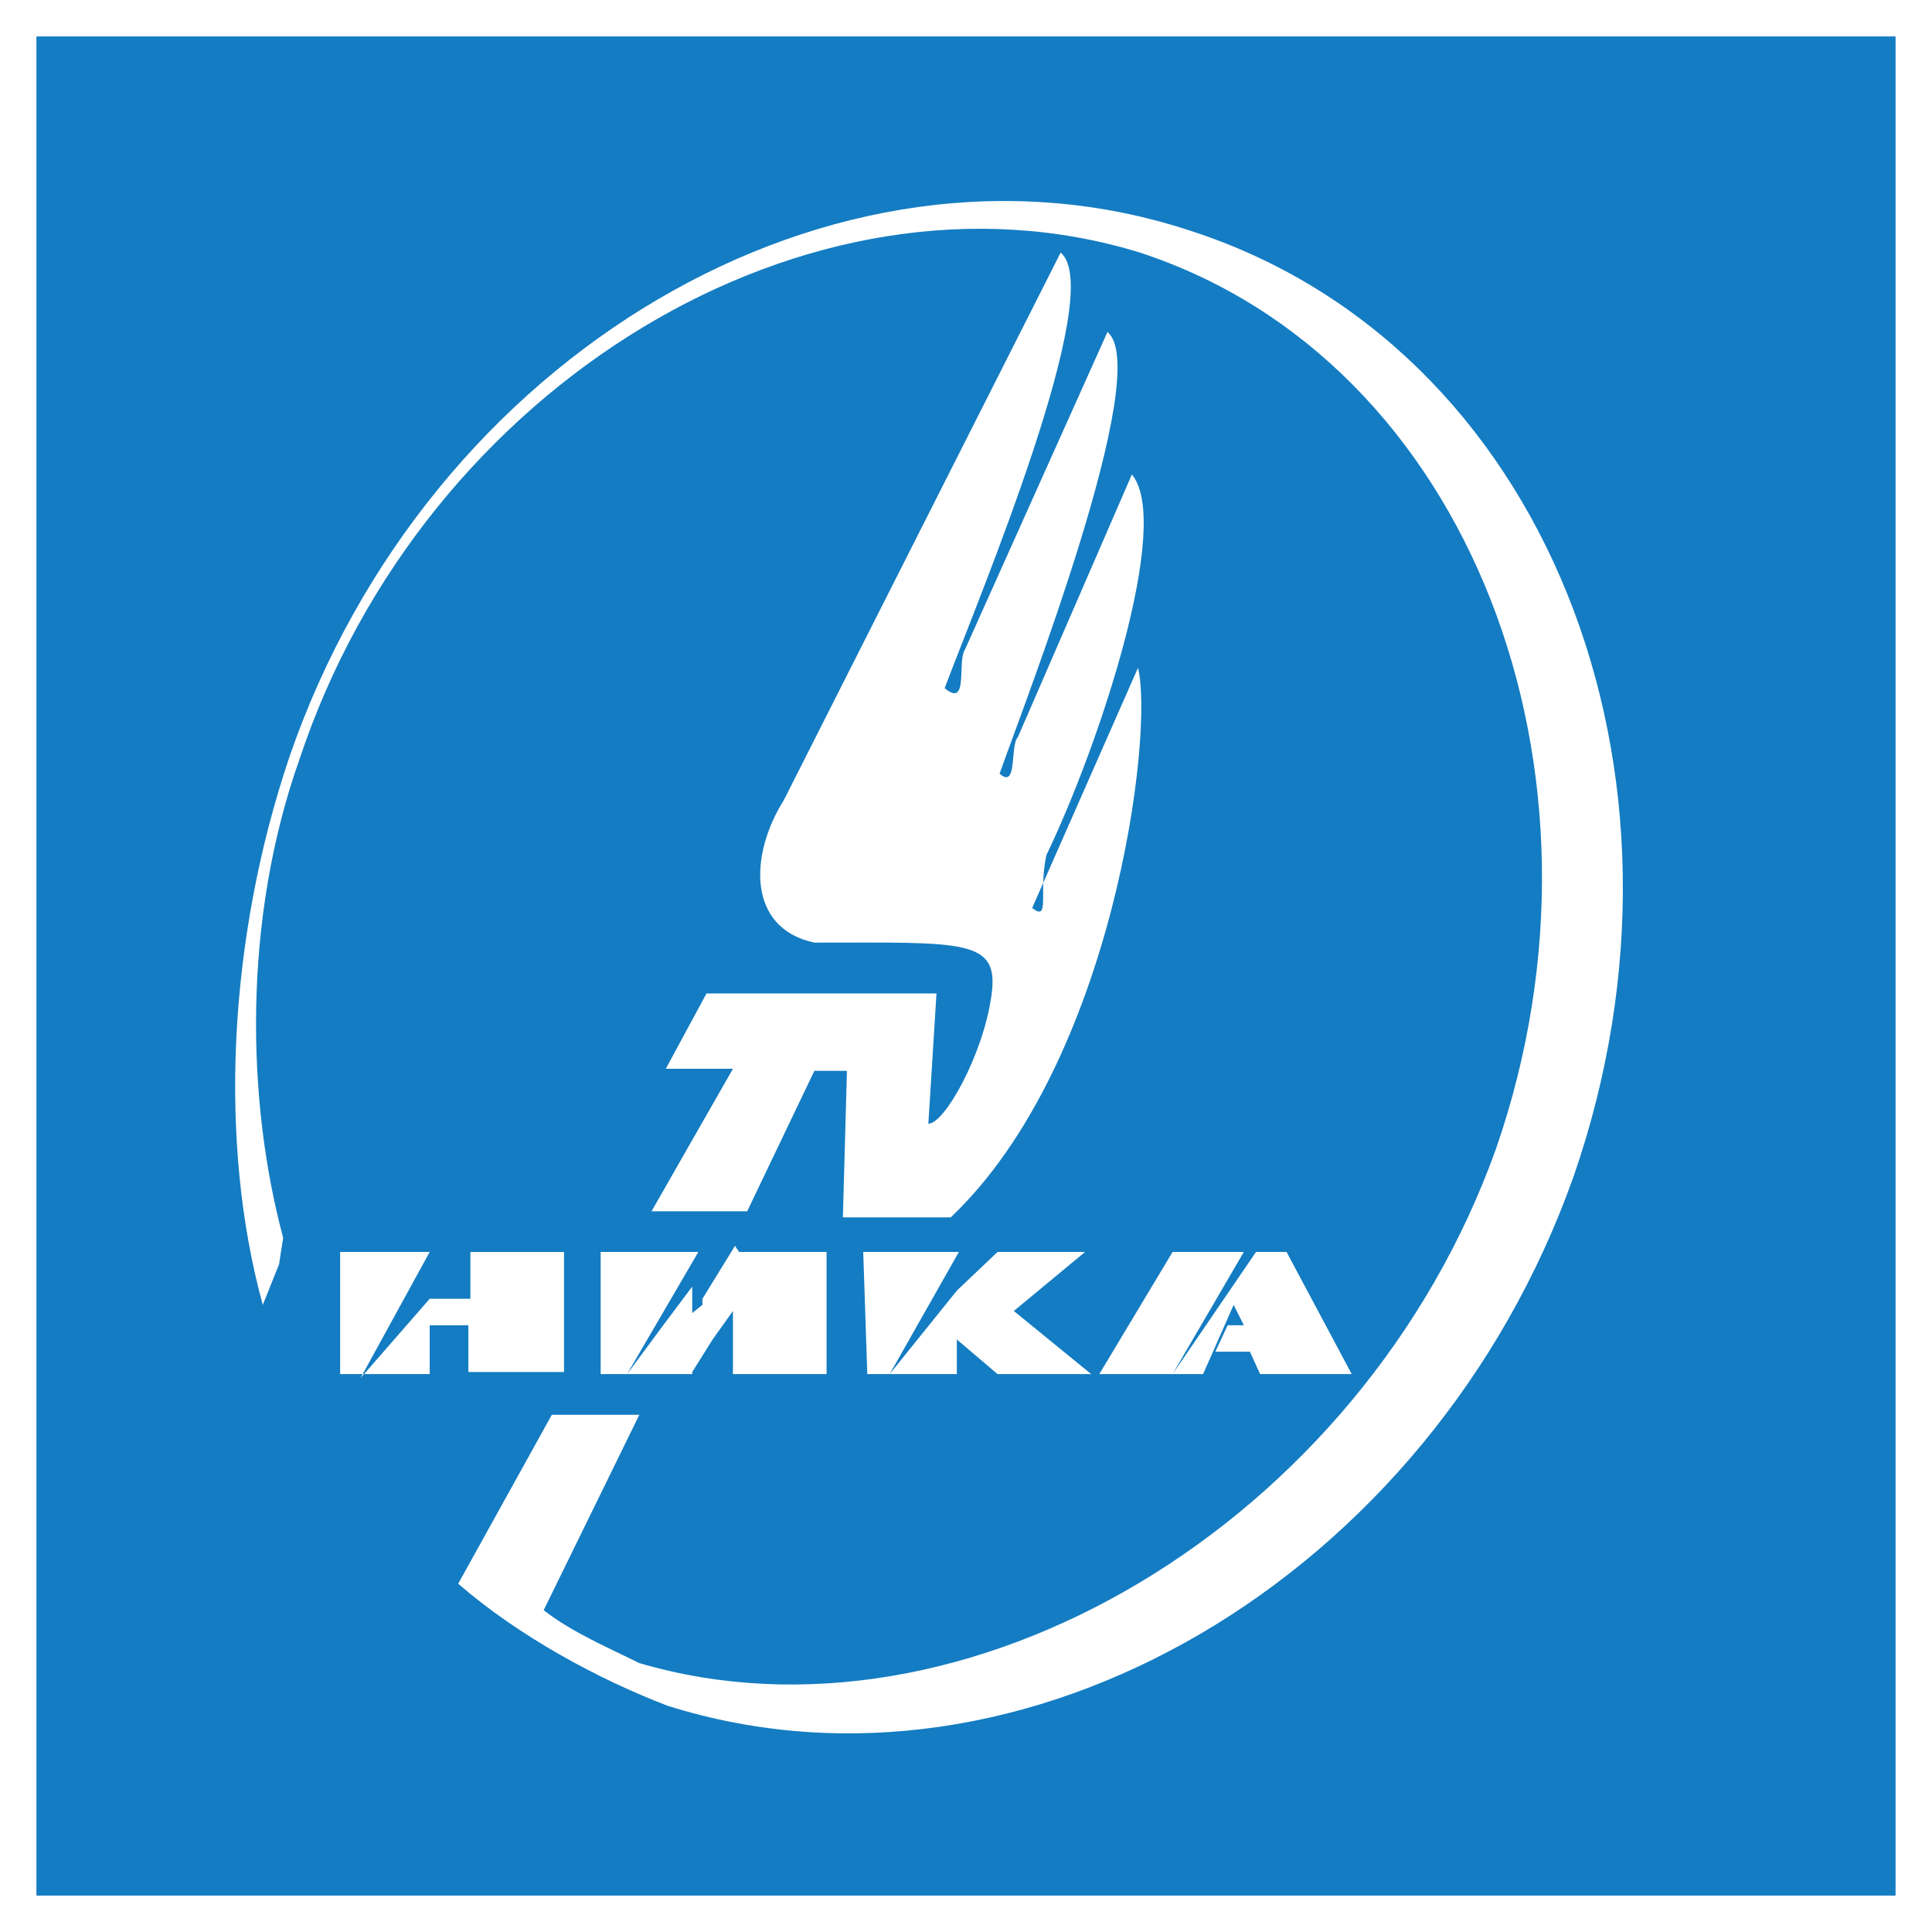
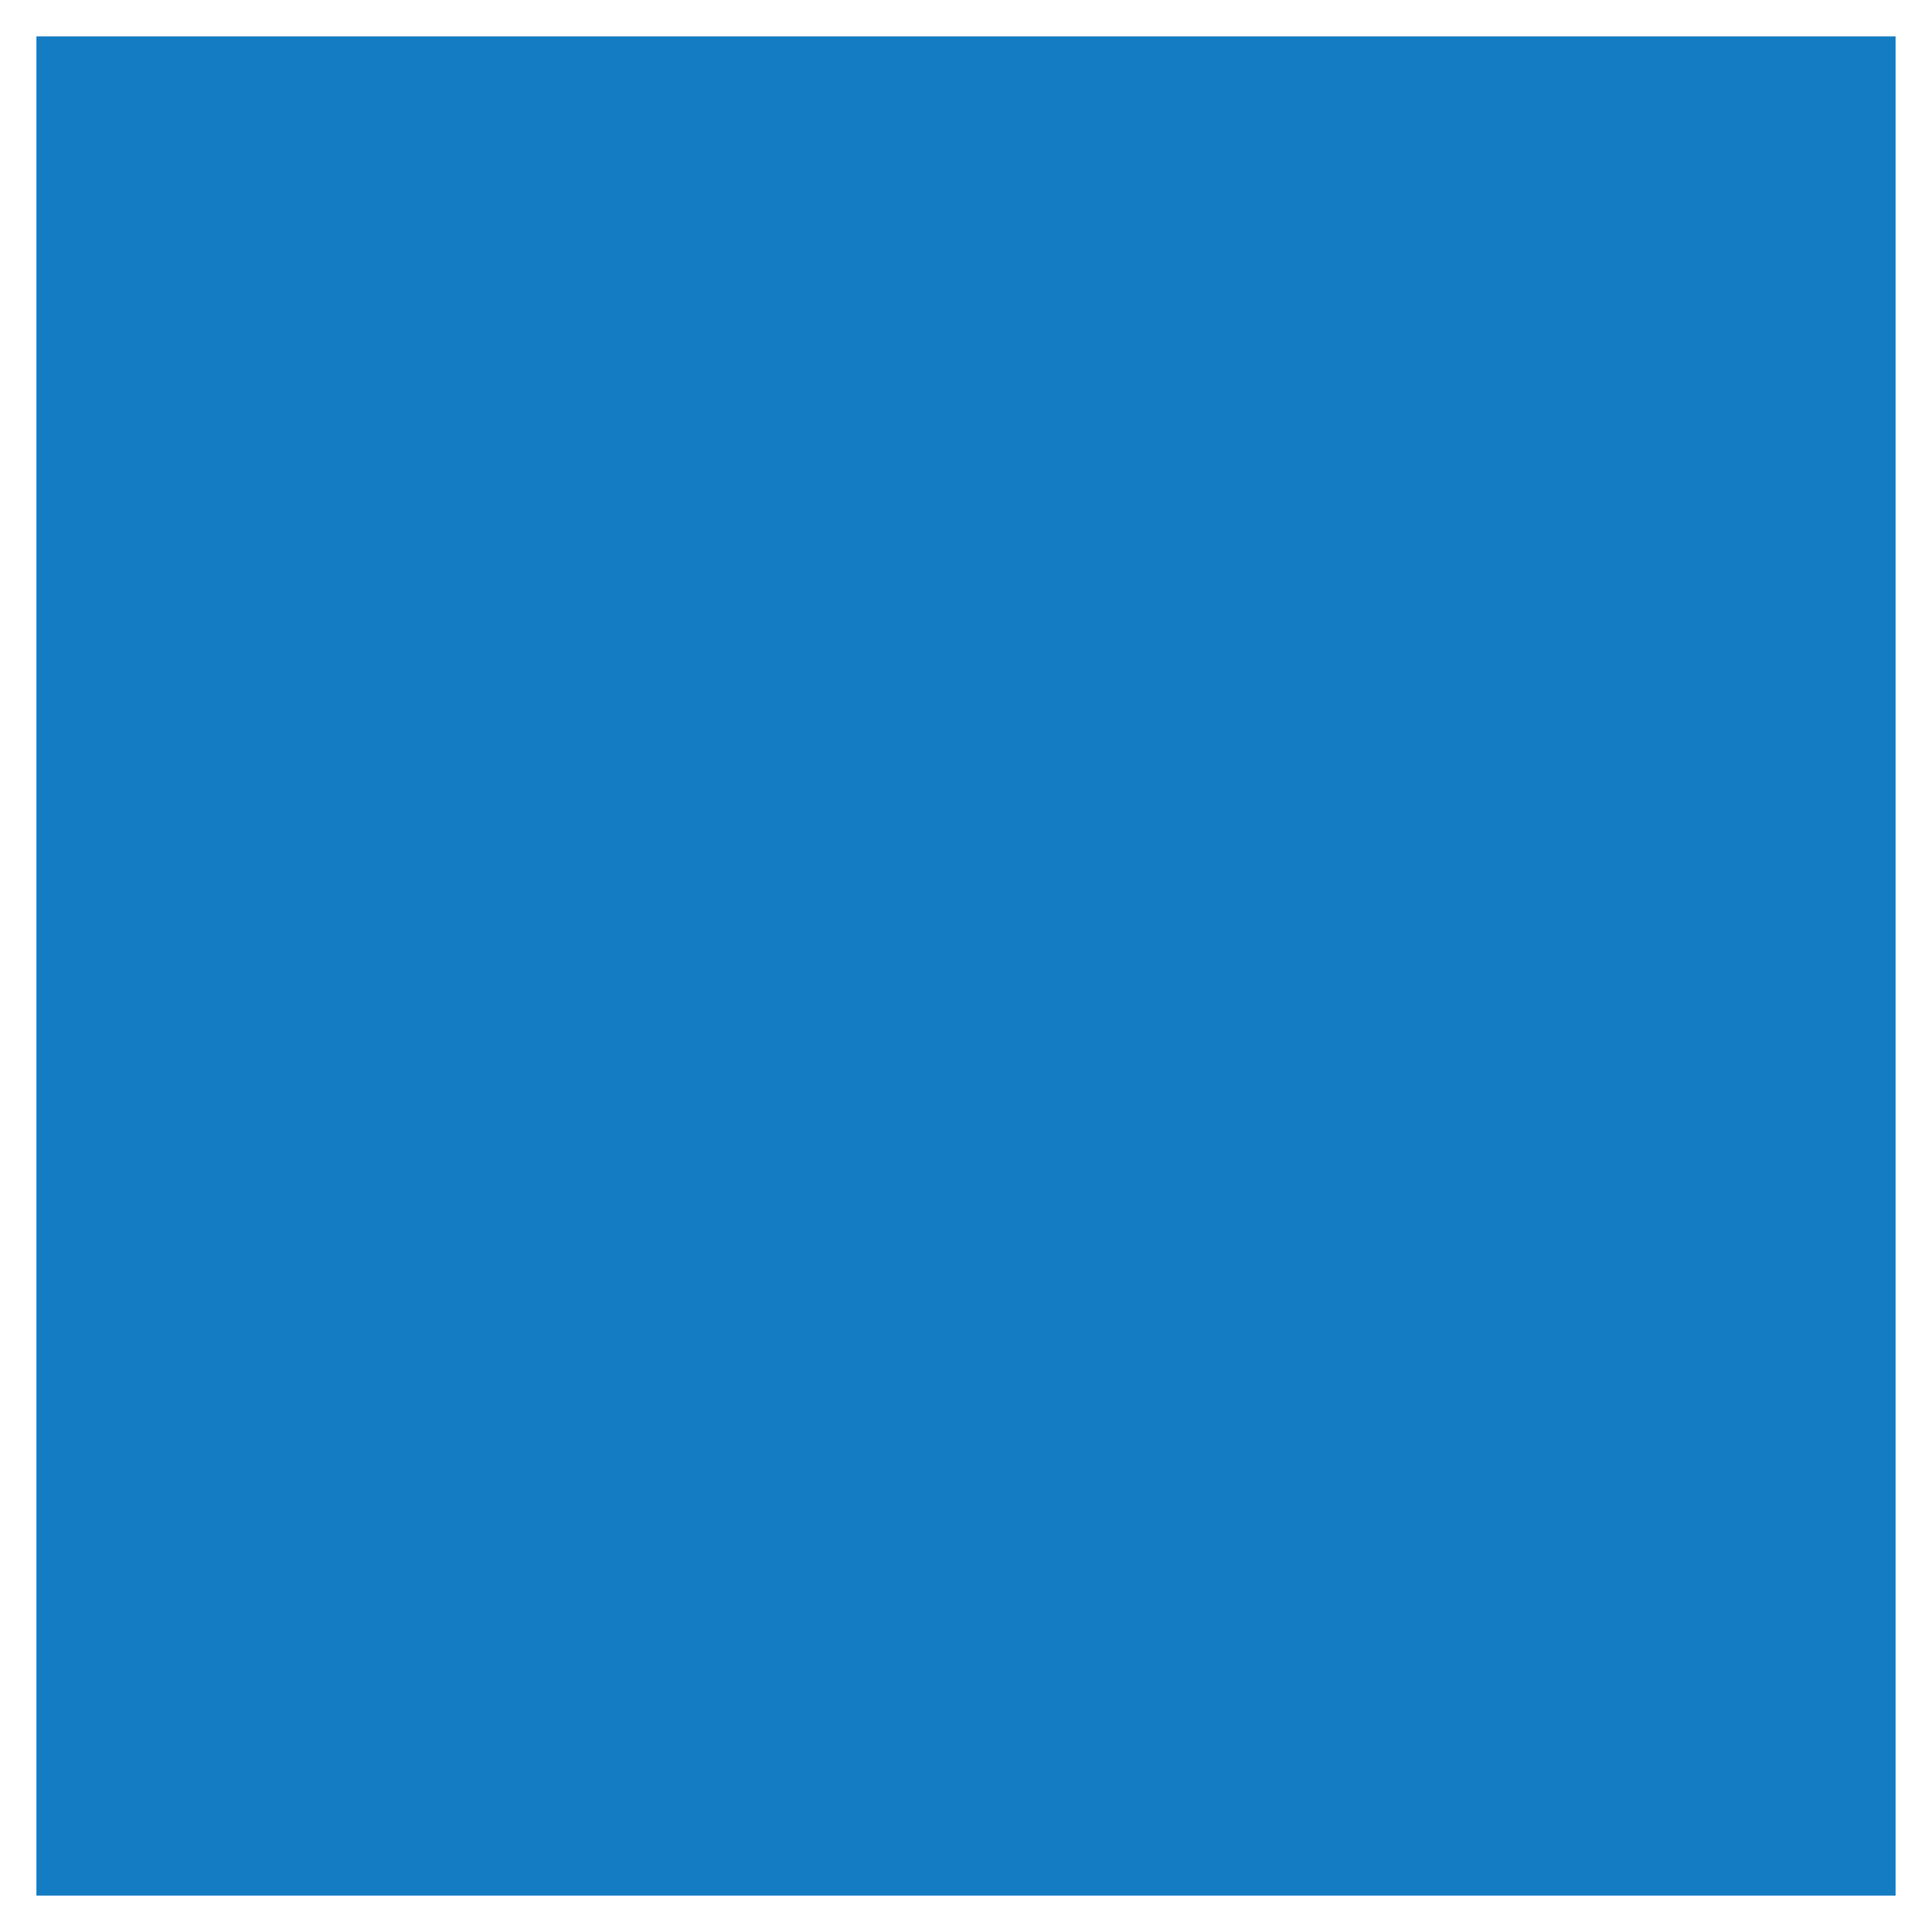
<svg xmlns="http://www.w3.org/2000/svg" width="2500" height="2500" viewBox="0 0 192.756 192.756">
  <g fill-rule="evenodd" clip-rule="evenodd">
-     <path fill="#fff" d="M0 0h192.756v192.756H0V0z" />
    <path fill="#147cc2" d="M3.634 3.635h185.487v185.487H3.634V3.635z" />
-     <path d="M105.82 25.204L78.204 79.828c-3.452 5.482-3.655 12.793 3.046 14.215 15.026 0 18.478-.406 17.666 5.279-.812 5.889-4.67 12.793-6.294 12.793l.812-12.996H70.488l-4.062 7.514h6.701l-8.122 14.215h9.544l6.701-14.012h3.25l-.406 14.62h10.762c16.244-15.433 20.307-48.329 18.682-54.827l-10.559 23.962c1.826 1.421.609-1.625 1.42-5.28 5.281-10.965 12.592-33.099 8.529-37.973l-11.371 26.195c-.812.812 0 5.28-1.828 3.655 2.438-6.904 15.434-40.207 10.764-44.065L96.277 64.802c-.812 1.218.406 5.889-2.031 3.858 3.451-9.139 16.246-39.598 11.574-43.456zM69.066 131l1.015-.812v-.609l1.625-2.64 1.624-2.641.406.609h8.732V137.092H73.126v-6.295l-2.03 2.844-2.031 3.248v.203h-9.137v-12.184H69.674l-7.107 12.184 3.452-4.67 3.046-4.062V131h.001zm59.295-6.092h-3.047l-8.324 12.184 7.107-12.184h-7.107l-7.311 12.184h10.355l3.047-6.903 1.016 2.03h-1.613l-1.23 2.64h3.451l1.016 2.233h9.139l-6.499-12.184zm-28.836 0h8.732l-7.107 5.889 7.717 6.295h-9.342l-4.061-3.451v3.451H86.53l-.406-12.184h9.544l-6.905 12.184 6.701-8.325 4.061-3.859zm-52.593 4.671h-4.061l-6.904 7.919 6.904-12.59h-8.935v12.184h8.935v-4.873h3.858v4.67h9.544v-11.98h-9.341v4.67zm-1.218 28.429l9.341-16.854h8.731l-9.544 19.494c2.843 2.234 6.701 3.858 9.544 5.28 32.49 9.544 72.088-13.809 85.491-51.375 12.996-37.567-2.641-78.586-35.537-89.349-32.896-10.153-71.478 13.199-83.865 50.563-5.686 16.042-5.28 34.115-1.625 47.721l-.406 2.64-1.625 4.062c-4.467-16.245-3.452-36.552 2.64-54.625 13.809-40.207 54.421-64.168 89.753-52.593 35.537 11.371 52.391 54.015 38.379 94.424-14.213 40.004-54.826 63.966-90.363 52.797-6.903-2.641-14.822-6.906-20.914-12.185z" fill="#fff" />
  </g>
</svg>